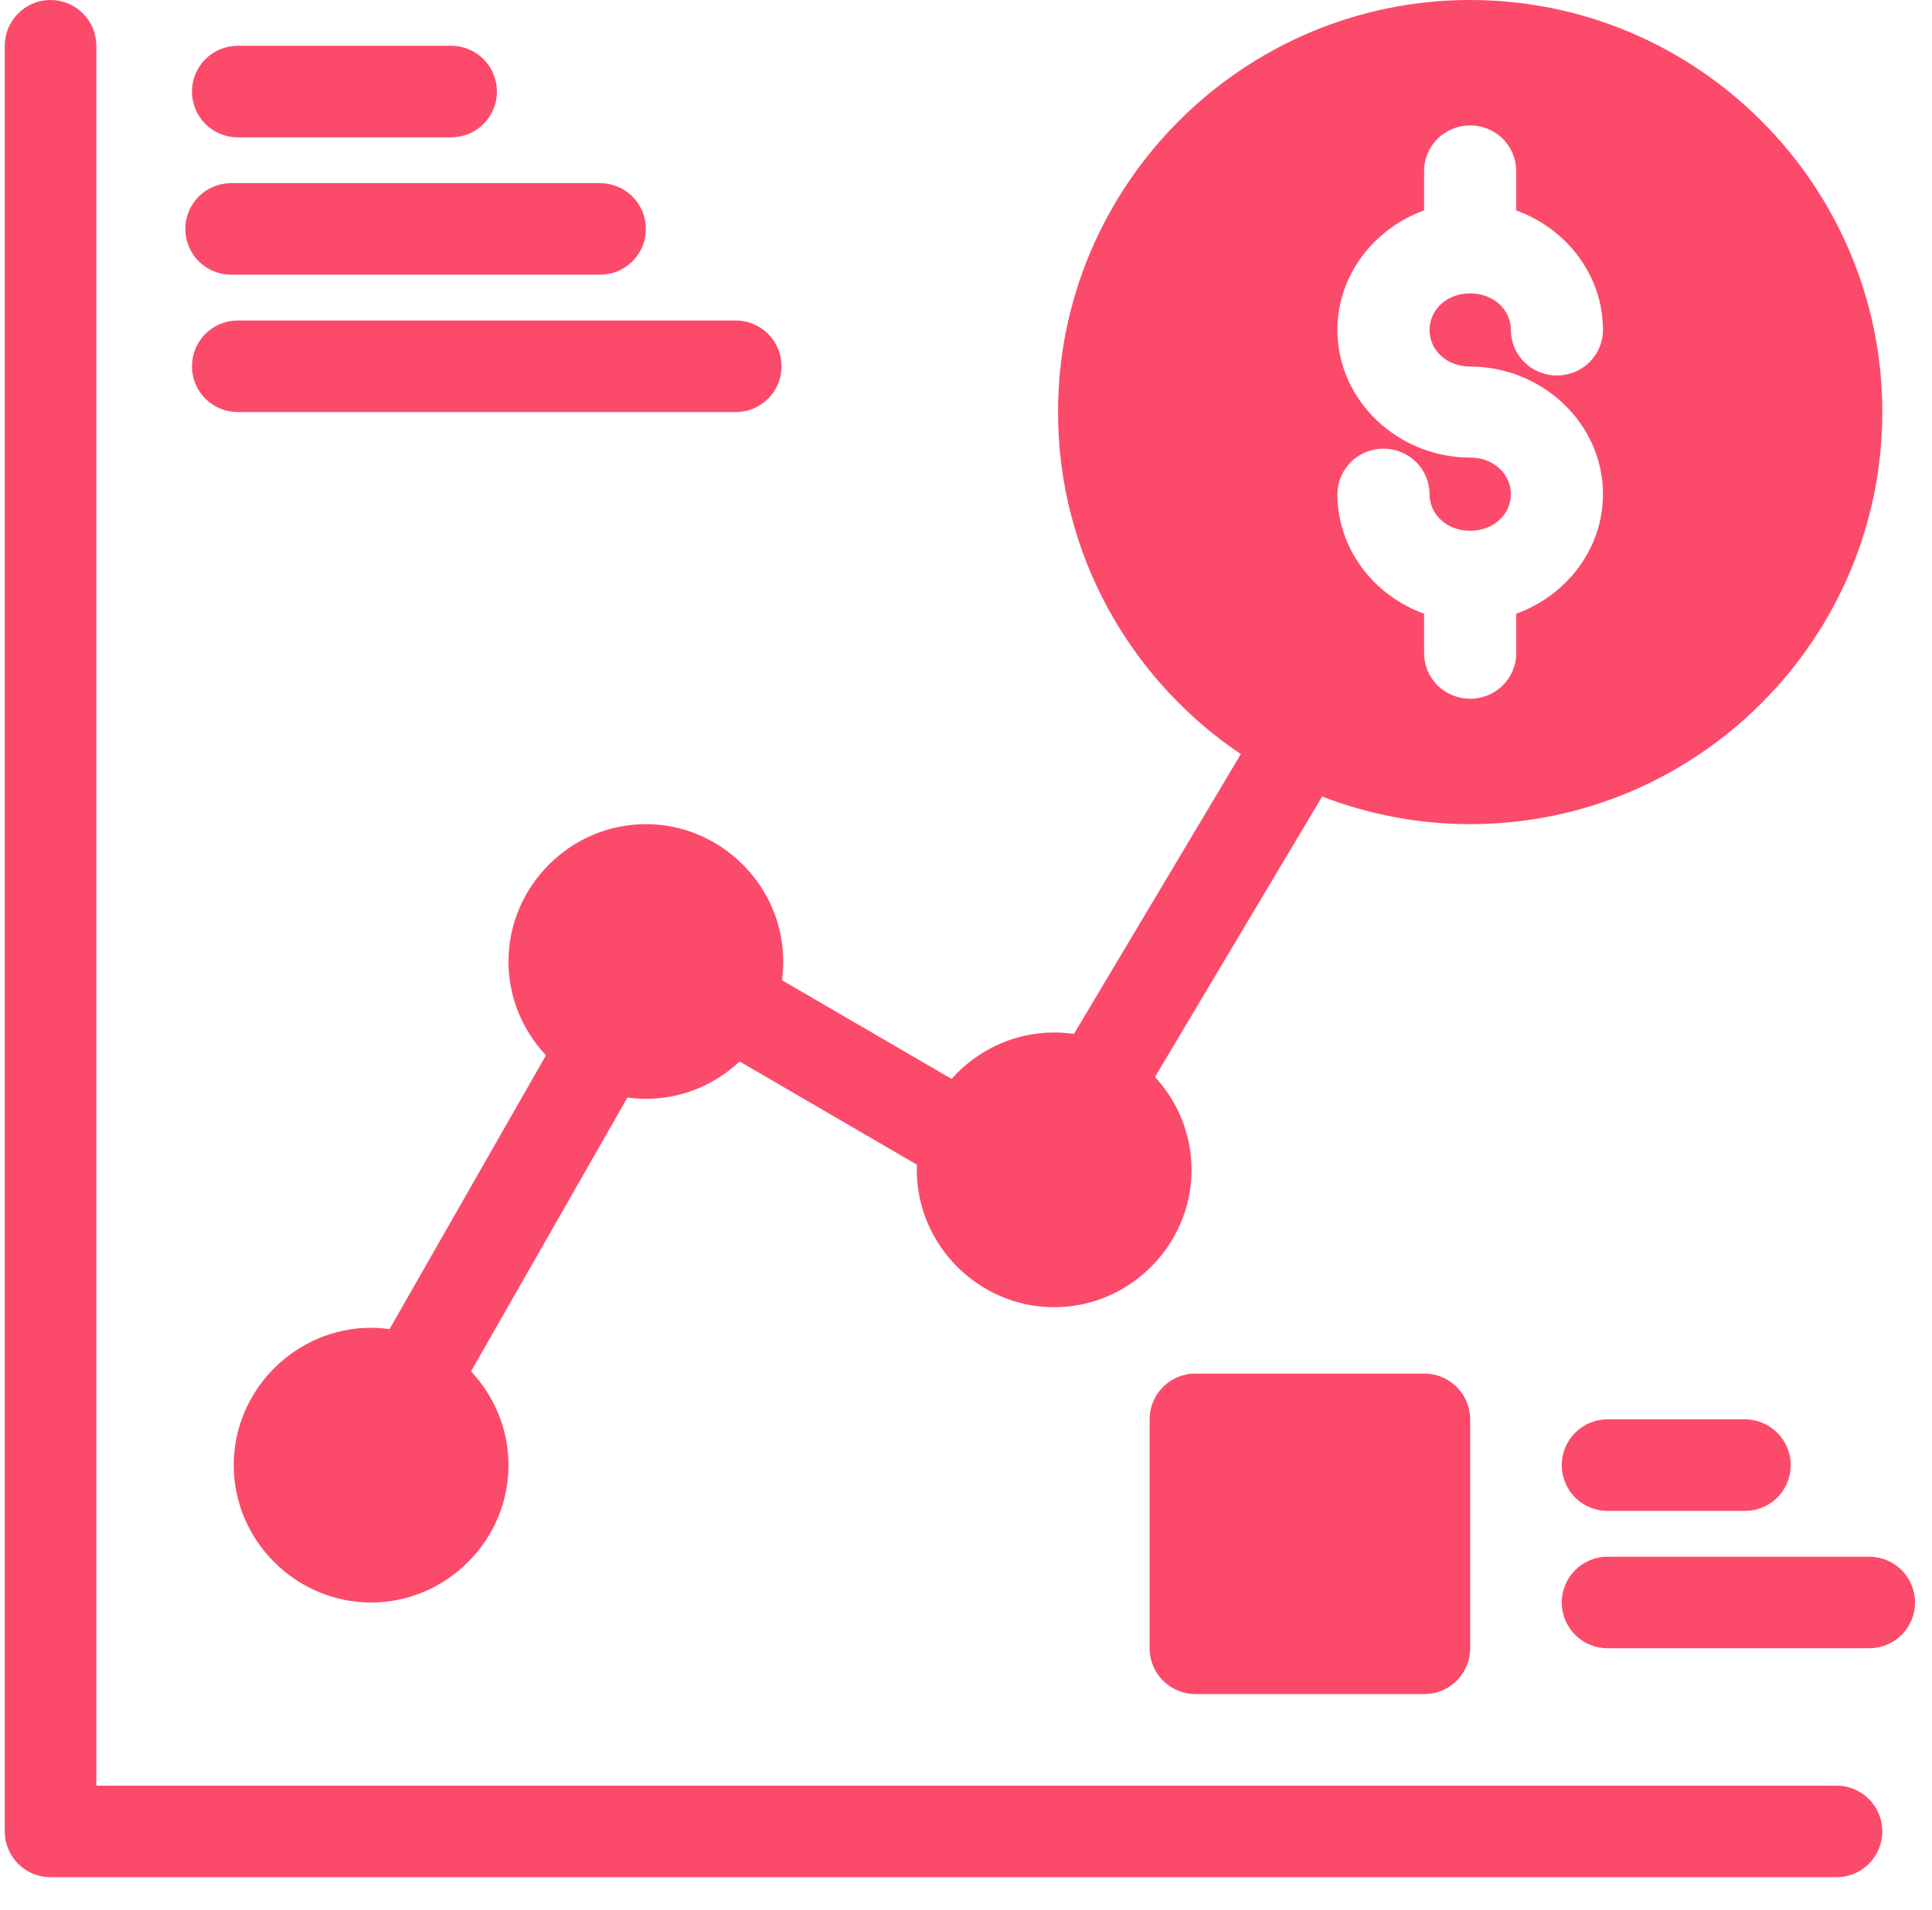
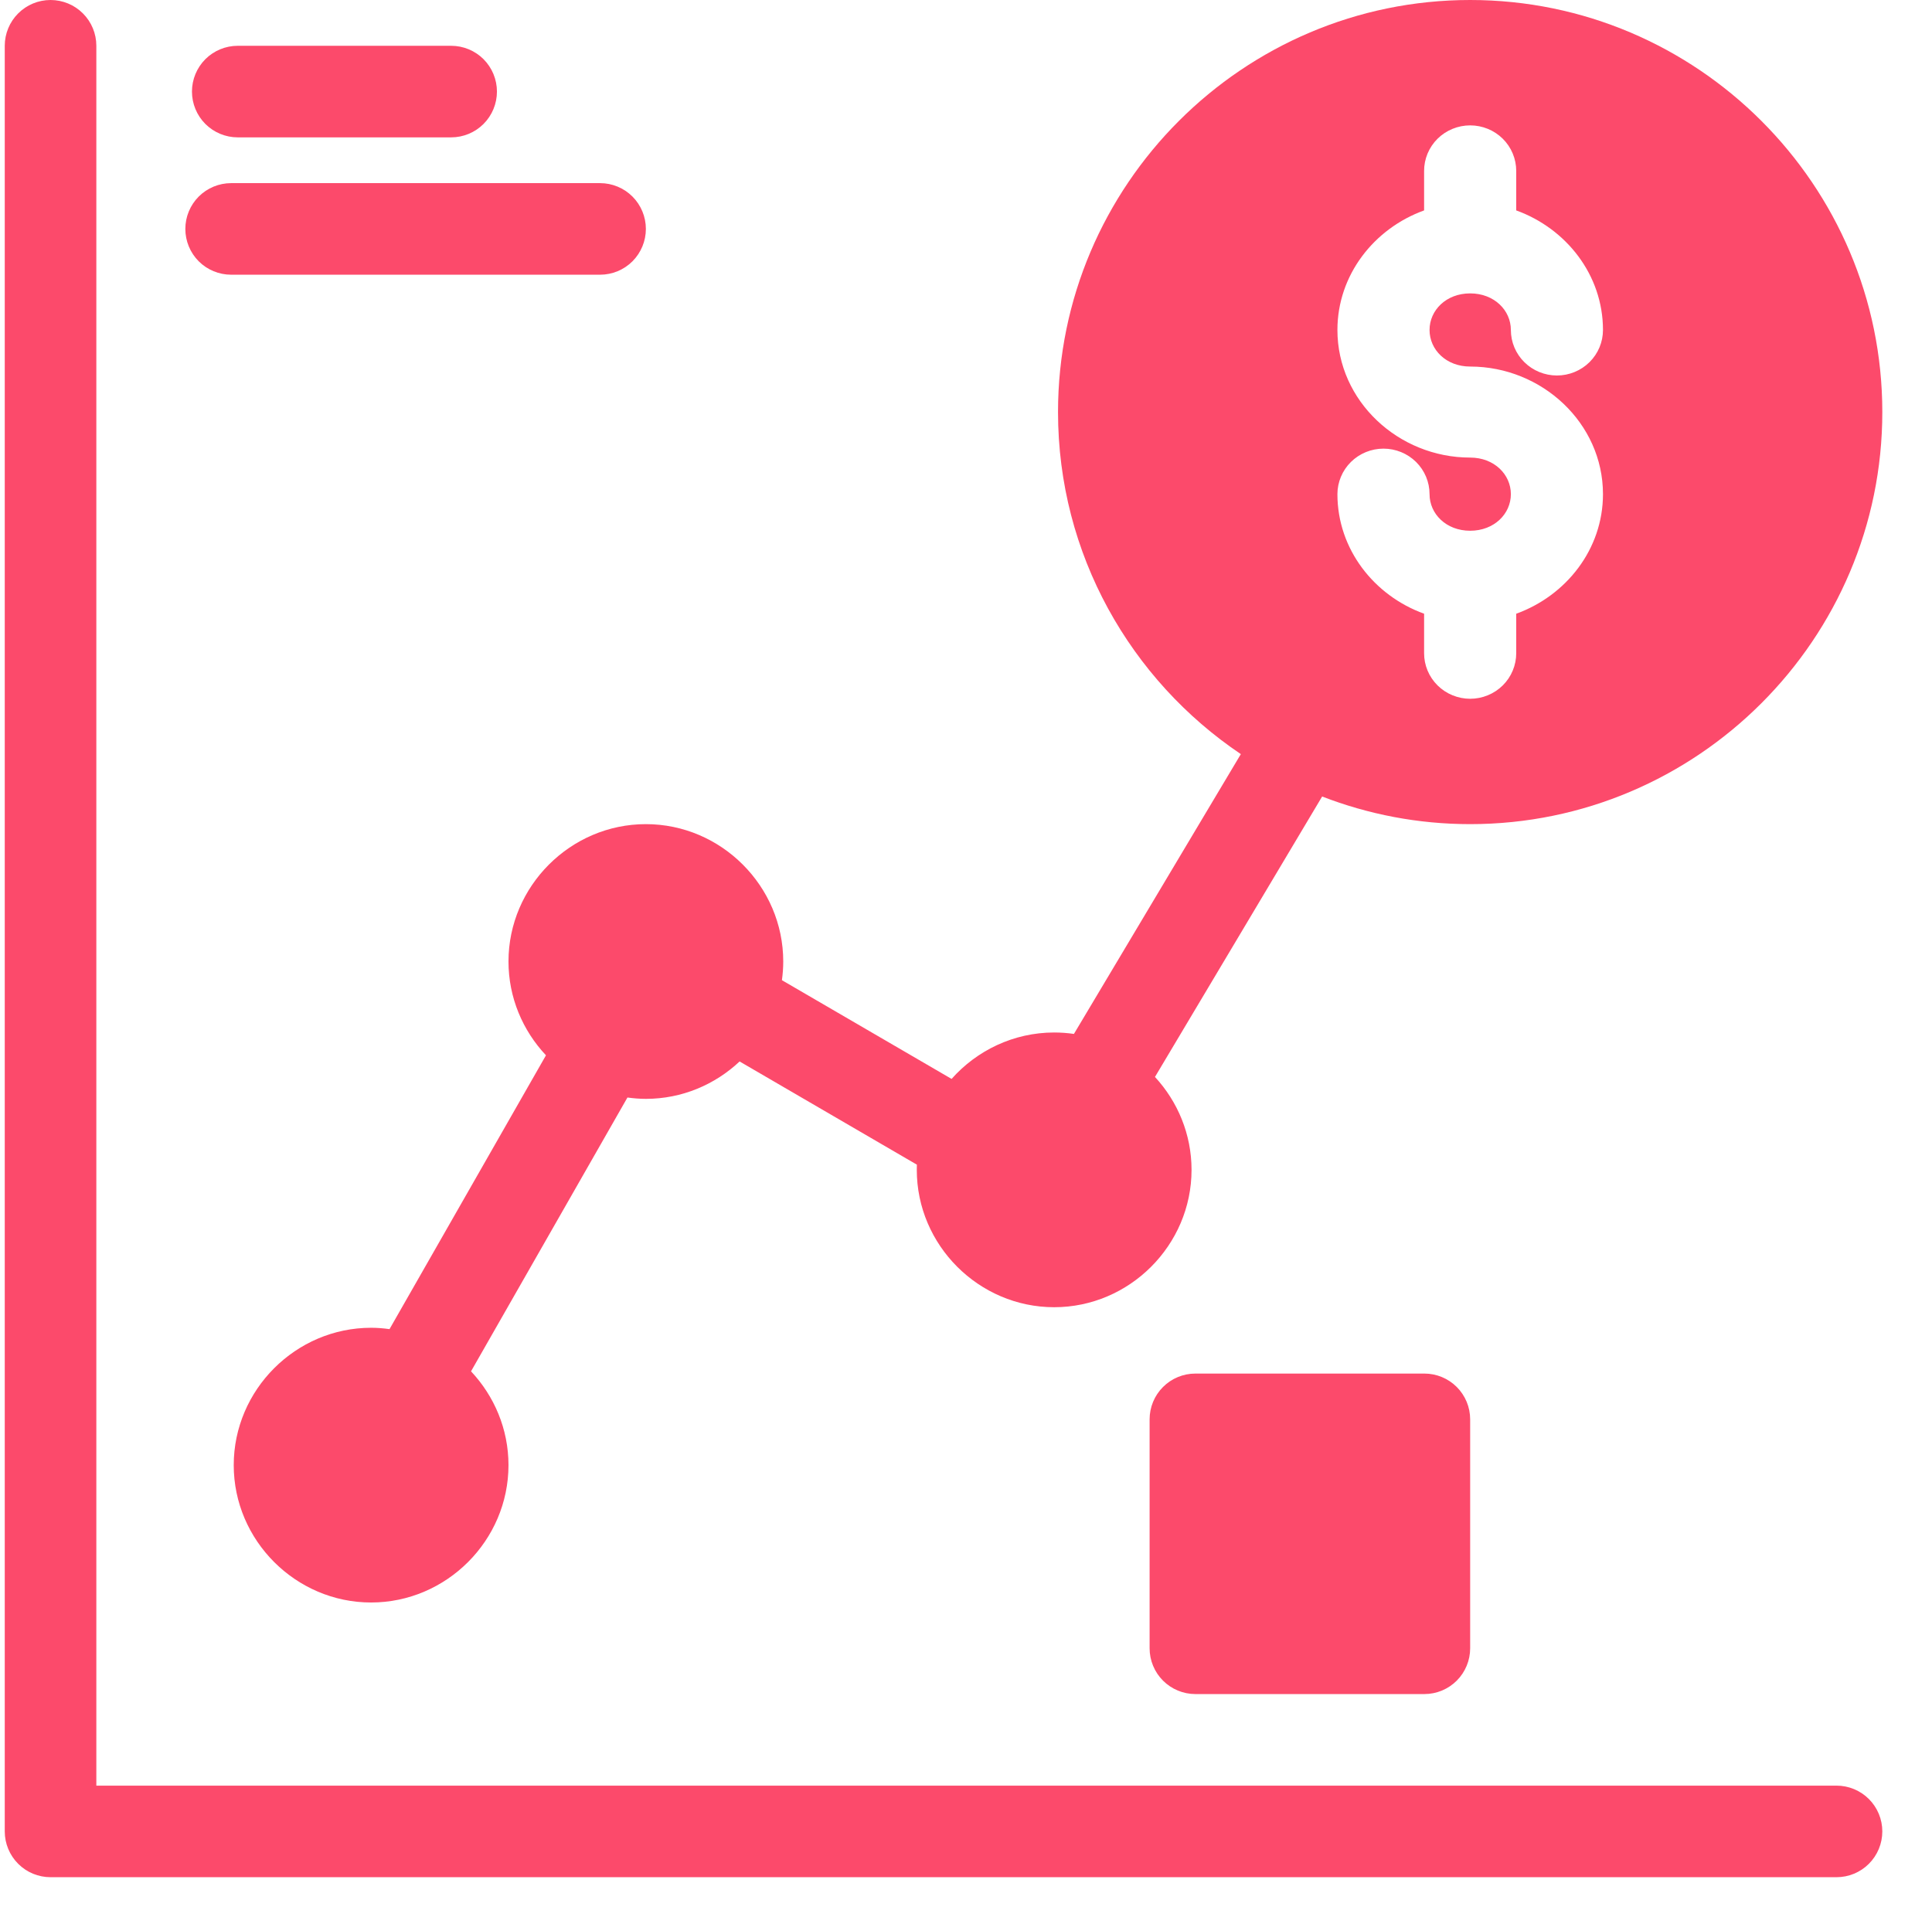
<svg xmlns="http://www.w3.org/2000/svg" width="89" height="88" viewBox="0 0 89 88" fill="none">
  <g clip-path="url(#clip0_1_4883)">
    <path fill-rule="evenodd" clip-rule="evenodd" d="M67.725 0C57.264 0 48.739 8.525 48.739 18.986C48.739 25.541 52.087 31.332 57.161 34.746L49.472 47.638C49.175 47.595 48.87 47.572 48.562 47.572C46.692 47.572 44.999 48.402 43.836 49.711L36.02 45.162C36.059 44.88 36.081 44.592 36.081 44.301C36.081 40.831 33.223 37.972 29.753 37.972C26.282 37.972 23.424 40.831 23.424 44.301C23.424 45.966 24.083 47.488 25.151 48.623L17.944 61.239C17.666 61.201 17.383 61.177 17.095 61.177C13.625 61.177 10.767 64.036 10.767 67.506C10.767 70.976 13.625 73.835 17.095 73.835C20.566 73.835 23.424 70.976 23.424 67.506C23.424 65.841 22.765 64.319 21.698 63.184L28.904 50.568C29.182 50.606 29.465 50.63 29.753 50.63C31.416 50.63 32.936 49.973 34.071 48.907L42.237 53.662C42.235 53.741 42.233 53.821 42.233 53.901C42.233 57.371 45.091 60.23 48.562 60.23C52.032 60.23 54.89 57.371 54.89 53.901C54.89 52.257 54.249 50.751 53.205 49.62L60.906 36.699C63.025 37.519 65.322 37.972 67.725 37.972C78.186 37.972 86.711 29.447 86.711 18.986C86.711 8.525 78.186 0 67.725 0ZM67.725 5.777C68.004 5.777 68.28 5.831 68.538 5.937C68.796 6.042 69.03 6.197 69.227 6.392C69.424 6.587 69.58 6.819 69.686 7.074C69.793 7.329 69.847 7.602 69.847 7.878V9.695C72.148 10.527 73.843 12.665 73.843 15.204C73.843 15.76 73.62 16.293 73.222 16.687C72.824 17.08 72.284 17.301 71.722 17.301C71.159 17.301 70.619 17.08 70.221 16.687C69.823 16.293 69.6 15.76 69.6 15.204C69.6 14.297 68.833 13.518 67.725 13.518C66.617 13.518 65.854 14.297 65.854 15.204C65.854 16.11 66.617 16.889 67.725 16.889C71.03 16.889 73.843 19.496 73.843 22.768C73.843 25.307 72.148 27.445 69.847 28.277V30.094C69.847 30.37 69.793 30.643 69.686 30.898C69.58 31.153 69.424 31.385 69.227 31.58C69.03 31.775 68.796 31.93 68.538 32.035C68.28 32.141 68.004 32.196 67.725 32.196C67.446 32.196 67.17 32.141 66.912 32.035C66.654 31.93 66.42 31.775 66.223 31.58C66.026 31.385 65.87 31.153 65.763 30.898C65.657 30.643 65.602 30.37 65.603 30.094V28.277C63.302 27.445 61.61 25.307 61.61 22.768C61.611 22.212 61.834 21.679 62.232 21.285C62.63 20.892 63.17 20.671 63.732 20.671C64.295 20.671 64.835 20.892 65.233 21.285C65.631 21.679 65.854 22.212 65.854 22.768C65.854 23.675 66.617 24.454 67.725 24.454C68.832 24.454 69.6 23.675 69.6 22.768C69.6 21.862 68.833 21.083 67.725 21.083C64.42 21.083 61.61 18.476 61.61 15.204C61.61 12.665 63.302 10.527 65.603 9.695V7.878C65.602 7.602 65.657 7.329 65.763 7.074C65.87 6.819 66.026 6.587 66.223 6.392C66.42 6.197 66.654 6.042 66.912 5.937C67.17 5.831 67.446 5.777 67.725 5.777Z" fill="#FC4A6B" />
-     <path fill-rule="evenodd" clip-rule="evenodd" d="M74.053 71.725C73.494 71.725 72.957 71.947 72.562 72.343C72.166 72.739 71.944 73.275 71.944 73.835C71.944 74.394 72.166 74.931 72.562 75.326C72.957 75.722 73.494 75.944 74.053 75.944H86.109C86.669 75.944 87.205 75.722 87.601 75.326C87.997 74.931 88.219 74.394 88.219 73.835C88.219 73.275 87.997 72.739 87.601 72.343C87.205 71.947 86.669 71.725 86.109 71.725H74.053Z" fill="#FC4A6B" />
-     <path fill-rule="evenodd" clip-rule="evenodd" d="M74.053 65.396C73.494 65.396 72.957 65.619 72.562 66.014C72.166 66.41 71.944 66.947 71.944 67.506C71.944 68.065 72.166 68.602 72.562 68.998C72.957 69.393 73.494 69.615 74.053 69.615H80.382C80.942 69.615 81.478 69.393 81.874 68.998C82.269 68.602 82.492 68.065 82.492 67.506C82.492 66.947 82.269 66.41 81.874 66.014C81.478 65.619 80.942 65.396 80.382 65.396H74.053Z" fill="#FC4A6B" />
-     <path fill-rule="evenodd" clip-rule="evenodd" d="M55.067 63.287C54.508 63.287 53.971 63.509 53.576 63.905C53.18 64.3 52.958 64.837 52.958 65.396V75.944C52.958 76.504 53.18 77.04 53.576 77.436C53.971 77.831 54.508 78.054 55.067 78.054H65.615C66.175 78.054 66.711 77.831 67.107 77.436C67.502 77.04 67.725 76.504 67.725 75.944V65.396C67.725 64.837 67.502 64.3 67.107 63.905C66.711 63.509 66.175 63.287 65.615 63.287H55.067Z" fill="#FC4A6B" />
-     <path fill-rule="evenodd" clip-rule="evenodd" d="M10.952 14.767C10.393 14.767 9.856 14.989 9.46 15.385C9.065 15.78 8.843 16.317 8.843 16.877C8.843 17.436 9.065 17.973 9.46 18.368C9.856 18.764 10.393 18.986 10.952 18.986H33.894C34.453 18.986 34.99 18.764 35.385 18.368C35.781 17.973 36.003 17.436 36.003 16.877C36.003 16.317 35.781 15.78 35.385 15.385C34.99 14.989 34.453 14.767 33.894 14.767H10.952Z" fill="#FC4A6B" />
+     <path fill-rule="evenodd" clip-rule="evenodd" d="M55.067 63.287C54.508 63.287 53.971 63.509 53.576 63.905C53.18 64.3 52.958 64.837 52.958 65.396V75.944C52.958 76.504 53.18 77.04 53.576 77.436C53.971 77.831 54.508 78.054 55.067 78.054H65.615C66.175 78.054 66.711 77.831 67.107 77.436C67.502 77.04 67.725 76.504 67.725 75.944V65.396C67.725 64.837 67.502 64.3 67.107 63.905C66.711 63.509 66.175 63.287 65.615 63.287Z" fill="#FC4A6B" />
    <path fill-rule="evenodd" clip-rule="evenodd" d="M10.647 8.438C10.088 8.438 9.551 8.661 9.155 9.056C8.76 9.452 8.538 9.988 8.538 10.548C8.538 11.107 8.76 11.644 9.155 12.04C9.551 12.435 10.088 12.657 10.647 12.657H27.643C28.203 12.657 28.739 12.435 29.135 12.04C29.53 11.644 29.753 11.107 29.753 10.548C29.753 9.988 29.53 9.452 29.135 9.056C28.739 8.661 28.203 8.438 27.643 8.438H10.647Z" fill="#FC4A6B" />
    <path fill-rule="evenodd" clip-rule="evenodd" d="M10.952 2.11C10.393 2.11 9.856 2.332 9.46 2.727C9.065 3.123 8.843 3.66 8.843 4.219C8.843 4.779 9.065 5.315 9.46 5.711C9.856 6.106 10.393 6.329 10.952 6.329H20.783C21.343 6.329 21.879 6.106 22.275 5.711C22.67 5.315 22.892 4.779 22.892 4.219C22.892 3.66 22.67 3.123 22.275 2.727C21.879 2.332 21.343 2.11 20.783 2.11H10.952Z" fill="#FC4A6B" />
    <path fill-rule="evenodd" clip-rule="evenodd" d="M2.328 0C1.769 0 1.232 0.222 0.837 0.618C0.441 1.013 0.219 1.55 0.219 2.11V84.382C0.219 84.942 0.441 85.478 0.837 85.874C1.232 86.27 1.769 86.492 2.328 86.492H84.601C85.161 86.492 85.697 86.27 86.093 85.874C86.489 85.478 86.711 84.942 86.711 84.382C86.711 83.823 86.489 83.286 86.093 82.891C85.697 82.495 85.161 82.273 84.601 82.273H4.438V2.11C4.438 1.55 4.216 1.013 3.82 0.618C3.425 0.222 2.888 0 2.328 0Z" fill="#FC4A6B" />
  </g>
  <defs>
    <clipPath id="clip0_1_4883">
      <rect width="88" height="88" fill="white" transform="translate(0.219)" />
    </clipPath>
  </defs>
</svg>